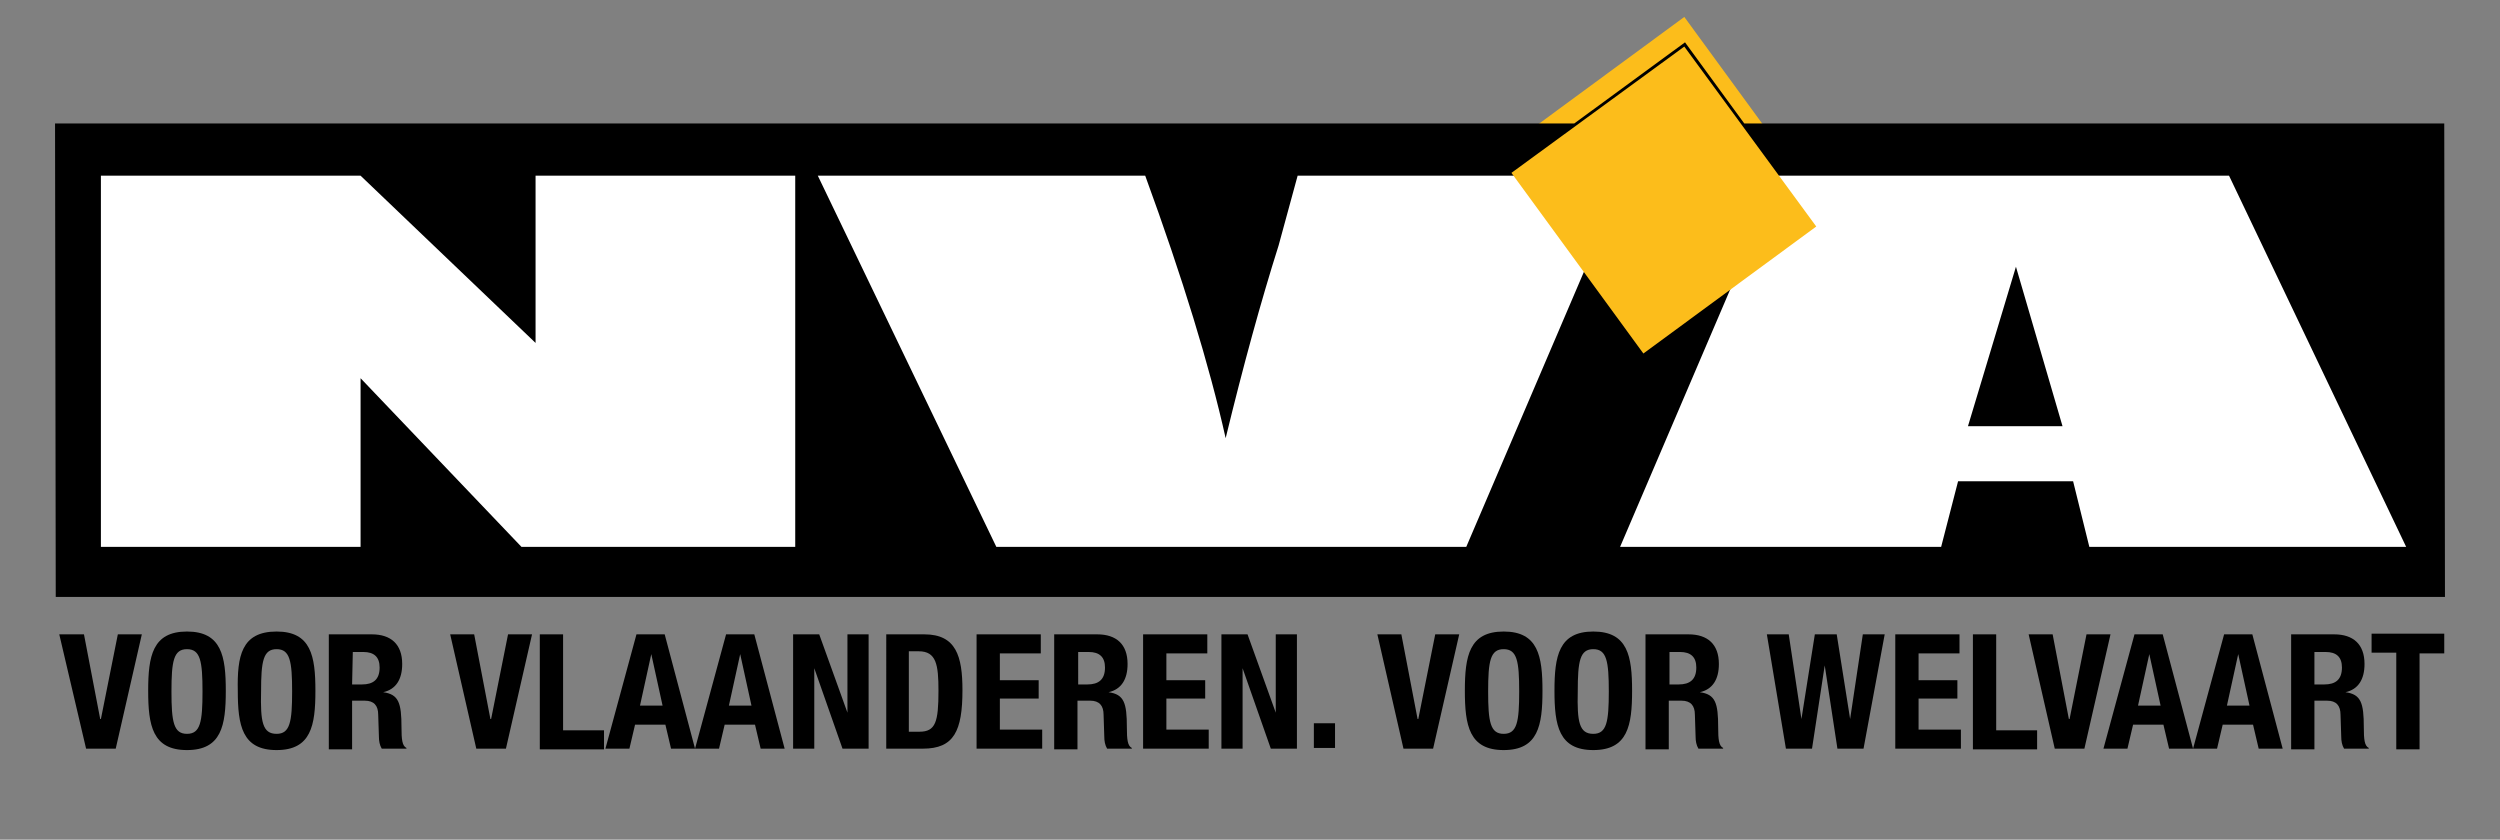
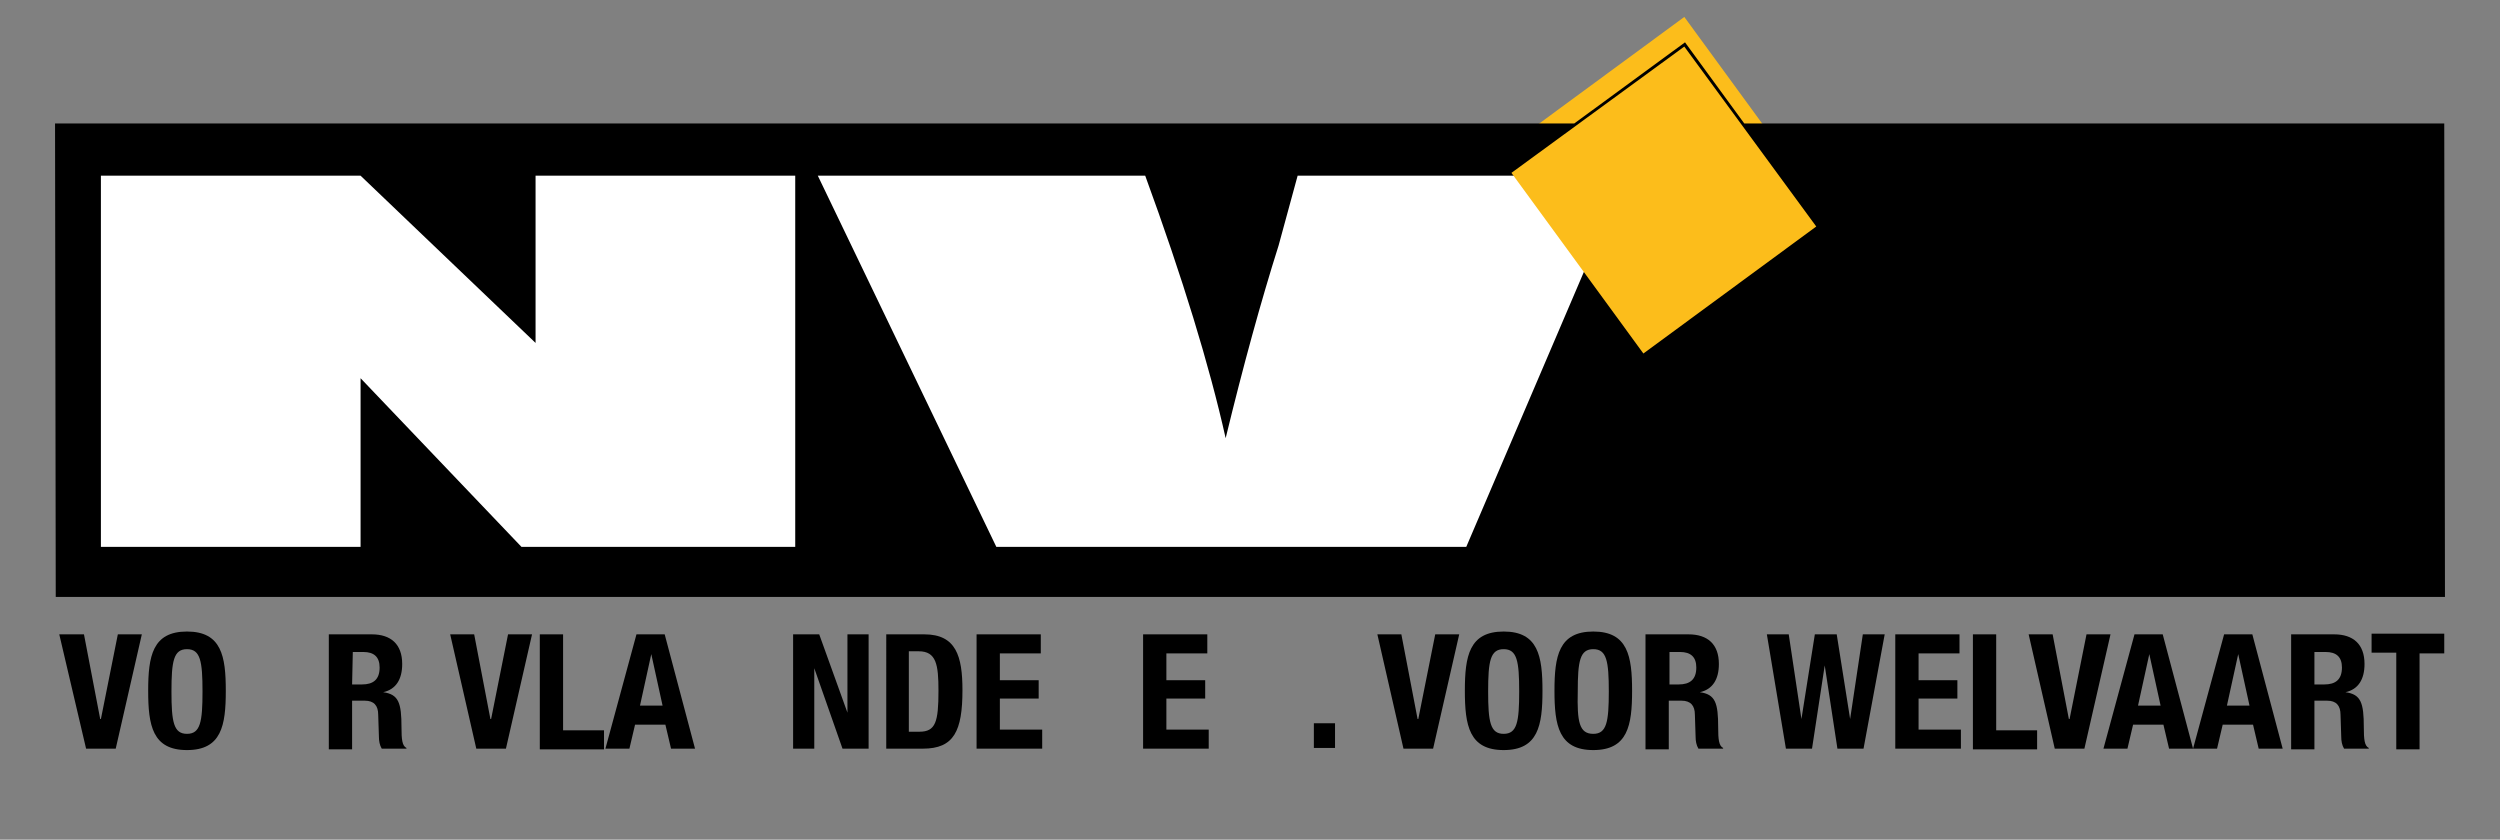
<svg xmlns="http://www.w3.org/2000/svg" version="1.1" id="Layer_1" x="0px" y="0px" viewBox="0 0 354.3 119" style="enable-background:new 0 0 354.3 119;" xml:space="preserve">
  <rect x="0" y="0" width="354.3" height="119" fill="#808080" stroke="none" />
  <style type="text/css">
	.st0{fill:#FFFFFF;}
	.st1{fill:#FCBD1B;}
</style>
  <path class="st0" d="M279,56.2l6.8-22.6l6.6,22.6C292.3,56.2,279,56.2,279,56.2z M252.1,20.7l-22.5,52.6h45.5l2.4-9.3h16.2l2.3,9.3  H341l-25.1-52.6C315.9,20.7,252.1,20.7,252.1,20.7z" />
  <path class="st0" d="M112.7,20.7v52.6H73.9L51.1,49.4v23.9H14.4V20.7h36.8l24.8,23.7V20.7H112.7z" />
  <path class="st0" d="M230.3,20.7l-22.5,52.6h-66.6l-25.3-52.6h46.4c5.3,14.5,9.1,26.9,11.4,37.2c2.5-10.3,5-19.4,7.5-27.3l2.7-9.9  C183.9,20.7,230.3,20.7,230.3,20.7z" />
  <polygon class="st1" points="257.4,28 232.9,45.9 214.2,20.4 238.7,2.4 " />
  <g>
    <polygon points="247.2,17.5 238.8,6 223.1,17.5 7.8,17.5 7.9,84.6 346.5,84.6 346.4,17.5  " />
-     <path class="st0" d="M278.9,60.4l6.8-22.6l6.6,22.6H278.9z M252.1,24.9l-22.5,52.6h45.5l2.4-9.3h16.3l2.3,9.3H341l-25.1-52.6   L252.1,24.9L252.1,24.9z" />
    <path class="st0" d="M112.7,24.9v52.6H73.9L51.1,53.6v23.9H14.3V24.9h36.8l24.8,23.7V24.9H112.7z" />
    <path class="st0" d="M230.3,24.9l-22.5,52.6h-66.6l-25.3-52.6h46.4c5.3,14.5,9.1,26.9,11.4,37.2c2.5-10.3,5-19.4,7.5-27.3l2.7-9.9   L230.3,24.9L230.3,24.9z" />
    <polygon class="st1" points="257.4,32.1 232.9,50.1 214.2,24.5 238.7,6.6  " />
    <g>
      <path d="M11.9,89.9l2.3,12h0.1l2.4-12h3.4l-3.7,16.2h-4.2L8.4,89.9H11.9z" />
      <path d="M26.5,89.5c4.9,0,5.5,3.5,5.5,8.4s-0.6,8.4-5.5,8.4c-4.9,0-5.5-3.5-5.5-8.4C21,93,21.6,89.5,26.5,89.5z M26.5,104    c1.9,0,2.2-1.7,2.2-6c0-4.3-0.3-6-2.2-6c-1.9,0-2.2,1.7-2.2,6C24.3,102.3,24.6,104,26.5,104z" />
-       <path d="M39.2,89.5c4.9,0,5.5,3.5,5.5,8.4s-0.6,8.4-5.5,8.4c-4.9,0-5.5-3.5-5.5-8.4C33.6,93,34.2,89.5,39.2,89.5z M39.2,104    c1.9,0,2.2-1.7,2.2-6c0-4.3-0.3-6-2.2-6c-1.9,0-2.2,1.7-2.2,6C36.9,102.3,37.2,104,39.2,104z" />
      <path d="M46.6,89.9h6.1c2.7,0,4.3,1.4,4.3,4.2c0,2.2-0.9,3.6-2.7,4v0c2.2,0.3,2.6,1.5,2.6,5c0,1.7,0.1,2.6,0.7,2.9v0.1h-3.5    c-0.3-0.5-0.4-1.1-0.4-1.7l-0.1-3.1c0-1.3-0.6-2-1.9-2h-1.8v6.9h-3.3L46.6,89.9L46.6,89.9z M49.9,97h1.4c1.6,0,2.5-0.7,2.5-2.4    c0-1.5-0.8-2.2-2.3-2.2h-1.5L49.9,97L49.9,97z" />
      <path d="M67.2,89.9l2.3,12h0.1l2.4-12h3.4l-3.7,16.2h-4.2l-3.7-16.2H67.2z" />
      <path d="M76.5,106.1V89.9h3.3v13.6h5.8v2.7H76.5z" />
      <path d="M90.2,89.9h4l4.3,16.2h-3.4l-0.8-3.4h-4.3l-0.8,3.4h-3.4L90.2,89.9z M90.7,100h3.2l-1.6-7.3h0L90.7,100z" />
-       <path d="M102.9,89.9h4l4.3,16.2h-3.4l-0.8-3.4h-4.3l-0.8,3.4h-3.4L102.9,89.9z M103.3,100h3.2l-1.6-7.3h0L103.3,100z" />
      <path d="M116.1,89.9l4,11.1h0V89.9h3v16.2h-3.7l-4-11.4h0v11.4h-3V89.9H116.1z" />
      <path d="M125.6,89.9h5.4c4.5,0,5.4,3.1,5.4,7.9c0,5.8-1.2,8.3-5.6,8.3h-5.2L125.6,89.9L125.6,89.9z M128.8,103.7h1.5    c2.3,0,2.7-1.4,2.7-5.8c0-3.7-0.3-5.6-2.8-5.6h-1.4L128.8,103.7L128.8,103.7z" />
      <path d="M147.5,89.9v2.7h-5.8v3.8h5.5V99h-5.5v4.4h6v2.7h-9.3V89.9L147.5,89.9L147.5,89.9z" />
-       <path d="M149.4,89.9h6.1c2.7,0,4.3,1.4,4.3,4.2c0,2.2-0.9,3.6-2.7,4v0c2.2,0.3,2.6,1.5,2.6,5c0,1.7,0.1,2.6,0.7,2.9v0.1h-3.5    c-0.3-0.5-0.4-1.1-0.4-1.7l-0.1-3.1c0-1.3-0.6-2-1.9-2h-1.8v6.9h-3.3L149.4,89.9L149.4,89.9z M152.7,97h1.4c1.6,0,2.5-0.7,2.5-2.4    c0-1.5-0.8-2.2-2.3-2.2h-1.5V97z" />
      <path d="M171.1,89.9v2.7h-5.8v3.8h5.5V99h-5.5v4.4h6v2.7h-9.3V89.9L171.1,89.9L171.1,89.9z" />
-       <path d="M176.8,89.9l4,11.1h0V89.9h3v16.2h-3.7l-4-11.4h0v11.4h-3V89.9H176.8z" />
      <path d="M189.2,102.5v3.5h-3v-3.5H189.2z" />
      <path d="M198.6,89.9l2.3,12h0.1l2.4-12h3.4l-3.7,16.2h-4.2l-3.7-16.2H198.6z" />
      <path d="M213.1,89.5c4.9,0,5.5,3.5,5.5,8.4s-0.6,8.4-5.5,8.4c-4.9,0-5.5-3.5-5.5-8.4S208.2,89.5,213.1,89.5z M213.1,104    c1.9,0,2.2-1.7,2.2-6c0-4.3-0.3-6-2.2-6c-1.9,0-2.2,1.7-2.2,6C210.9,102.3,211.2,104,213.1,104z" />
      <path d="M225.8,89.5c4.9,0,5.5,3.5,5.5,8.4s-0.6,8.4-5.5,8.4c-4.9,0-5.5-3.5-5.5-8.4S220.9,89.5,225.8,89.5z M225.8,104    c1.9,0,2.2-1.7,2.2-6c0-4.3-0.3-6-2.2-6c-1.9,0-2.2,1.7-2.2,6C223.5,102.3,223.8,104,225.8,104z" />
      <path d="M233.2,89.9h6.1c2.7,0,4.3,1.4,4.3,4.2c0,2.2-0.9,3.6-2.7,4v0c2.2,0.3,2.6,1.5,2.6,5c0,1.7,0.1,2.6,0.7,2.9v0.1h-3.5    c-0.3-0.5-0.4-1.1-0.4-1.7l-0.1-3.1c0-1.3-0.6-2-1.9-2h-1.8v6.9h-3.3L233.2,89.9L233.2,89.9z M236.5,97h1.4c1.6,0,2.5-0.7,2.5-2.4    c0-1.5-0.8-2.2-2.3-2.2h-1.5V97z" />
      <path d="M250.4,89.9h3.1l1.8,12h0l1.9-12h3.1l1.9,12h0l1.8-12h3.1l-3,16.2h-3.7l-1.8-11.8h0l-1.8,11.8h-3.7L250.4,89.9z" />
      <path d="M277.7,89.9v2.7h-5.8v3.8h5.5V99h-5.5v4.4h6v2.7h-9.3V89.9L277.7,89.9L277.7,89.9z" />
      <path d="M279.6,106.1V89.9h3.3v13.6h5.8v2.7H279.6z" />
      <path d="M290.9,89.9l2.3,12h0.1l2.4-12h3.4l-3.7,16.2h-4.2l-3.7-16.2H290.9z" />
      <path d="M302.5,89.9h4l4.3,16.2h-3.4l-0.8-3.4h-4.3l-0.8,3.4h-3.4L302.5,89.9z M303,100h3.2l-1.6-7.3h0L303,100z" />
      <path d="M315.2,89.9h4l4.3,16.2h-3.4l-0.8-3.4h-4.3l-0.8,3.4h-3.4L315.2,89.9z M315.6,100h3.2l-1.6-7.3h0L315.6,100z" />
      <path d="M324.7,89.9h6.1c2.7,0,4.3,1.4,4.3,4.2c0,2.2-0.9,3.6-2.7,4v0c2.2,0.3,2.6,1.5,2.6,5c0,1.7,0.1,2.6,0.7,2.9v0.1h-3.5    c-0.3-0.5-0.4-1.1-0.4-1.7l-0.1-3.1c0-1.3-0.6-2-1.9-2H328v6.9h-3.3L324.7,89.9L324.7,89.9z M328,97h1.4c1.6,0,2.5-0.7,2.5-2.4    c0-1.5-0.8-2.2-2.3-2.2H328V97z" />
      <path d="M346.4,89.9v2.7h-3.5v13.6h-3.3V92.5h-3.5v-2.7H346.4z" />
    </g>
  </g>
</svg>